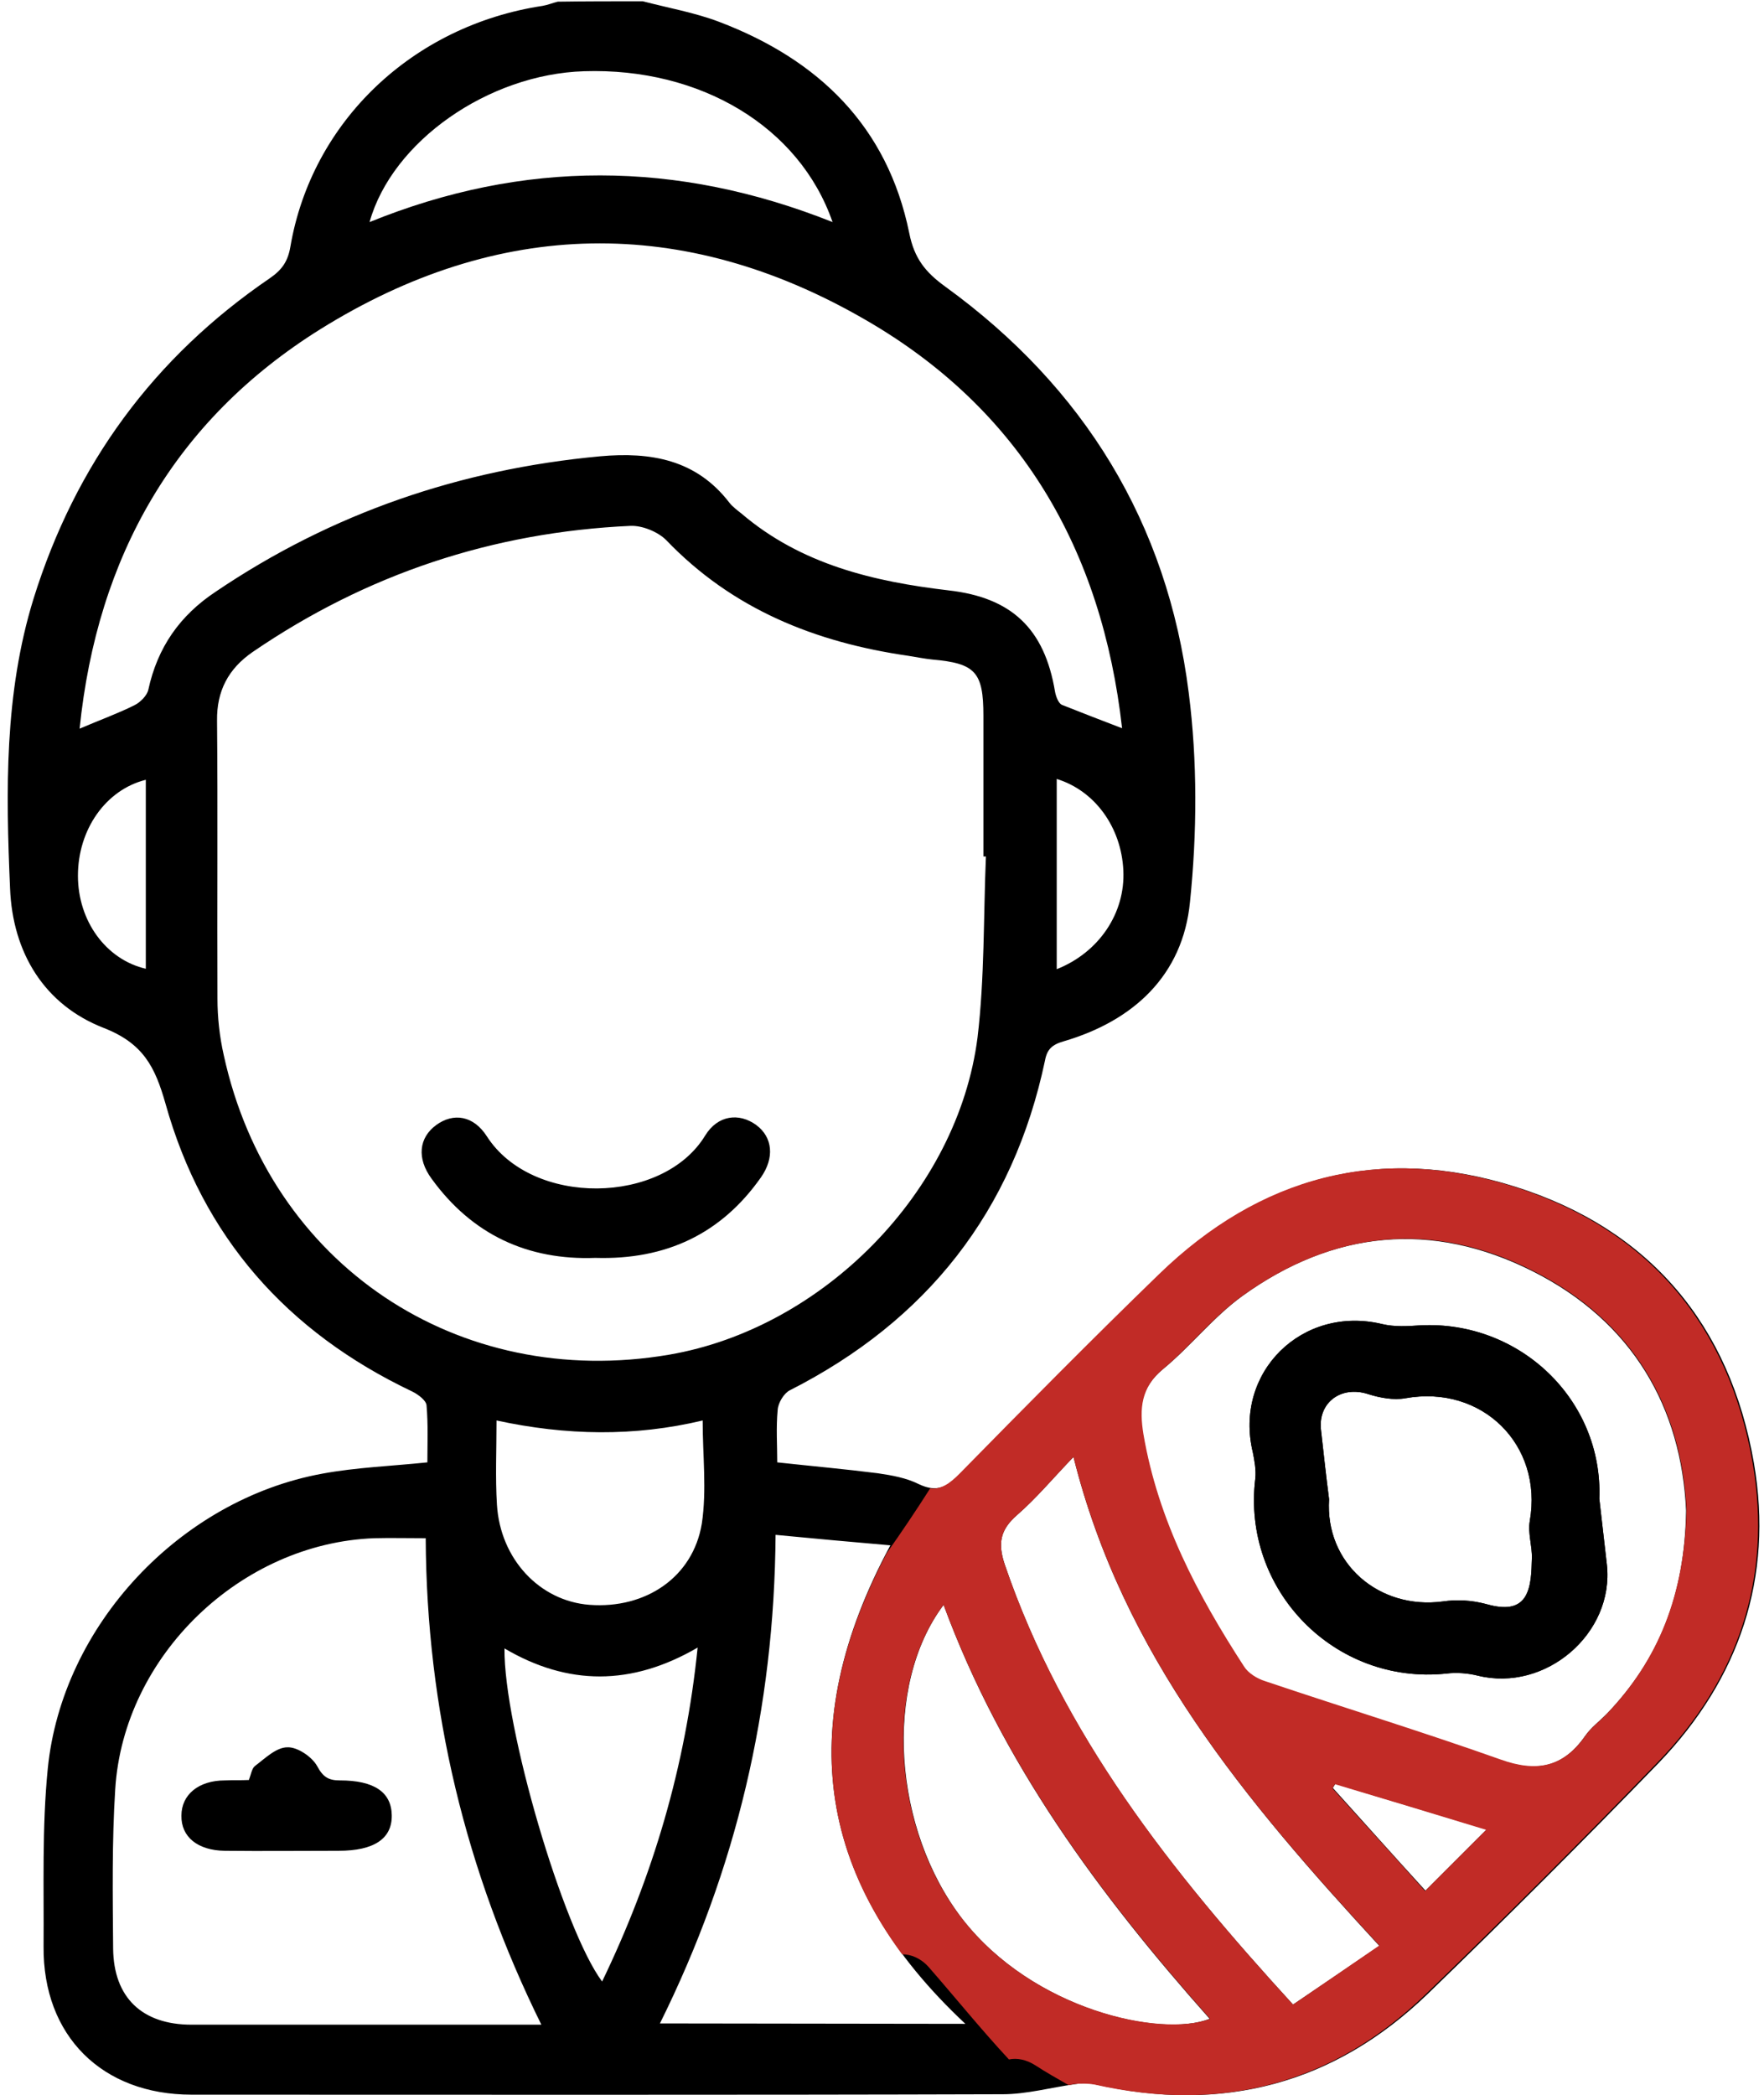
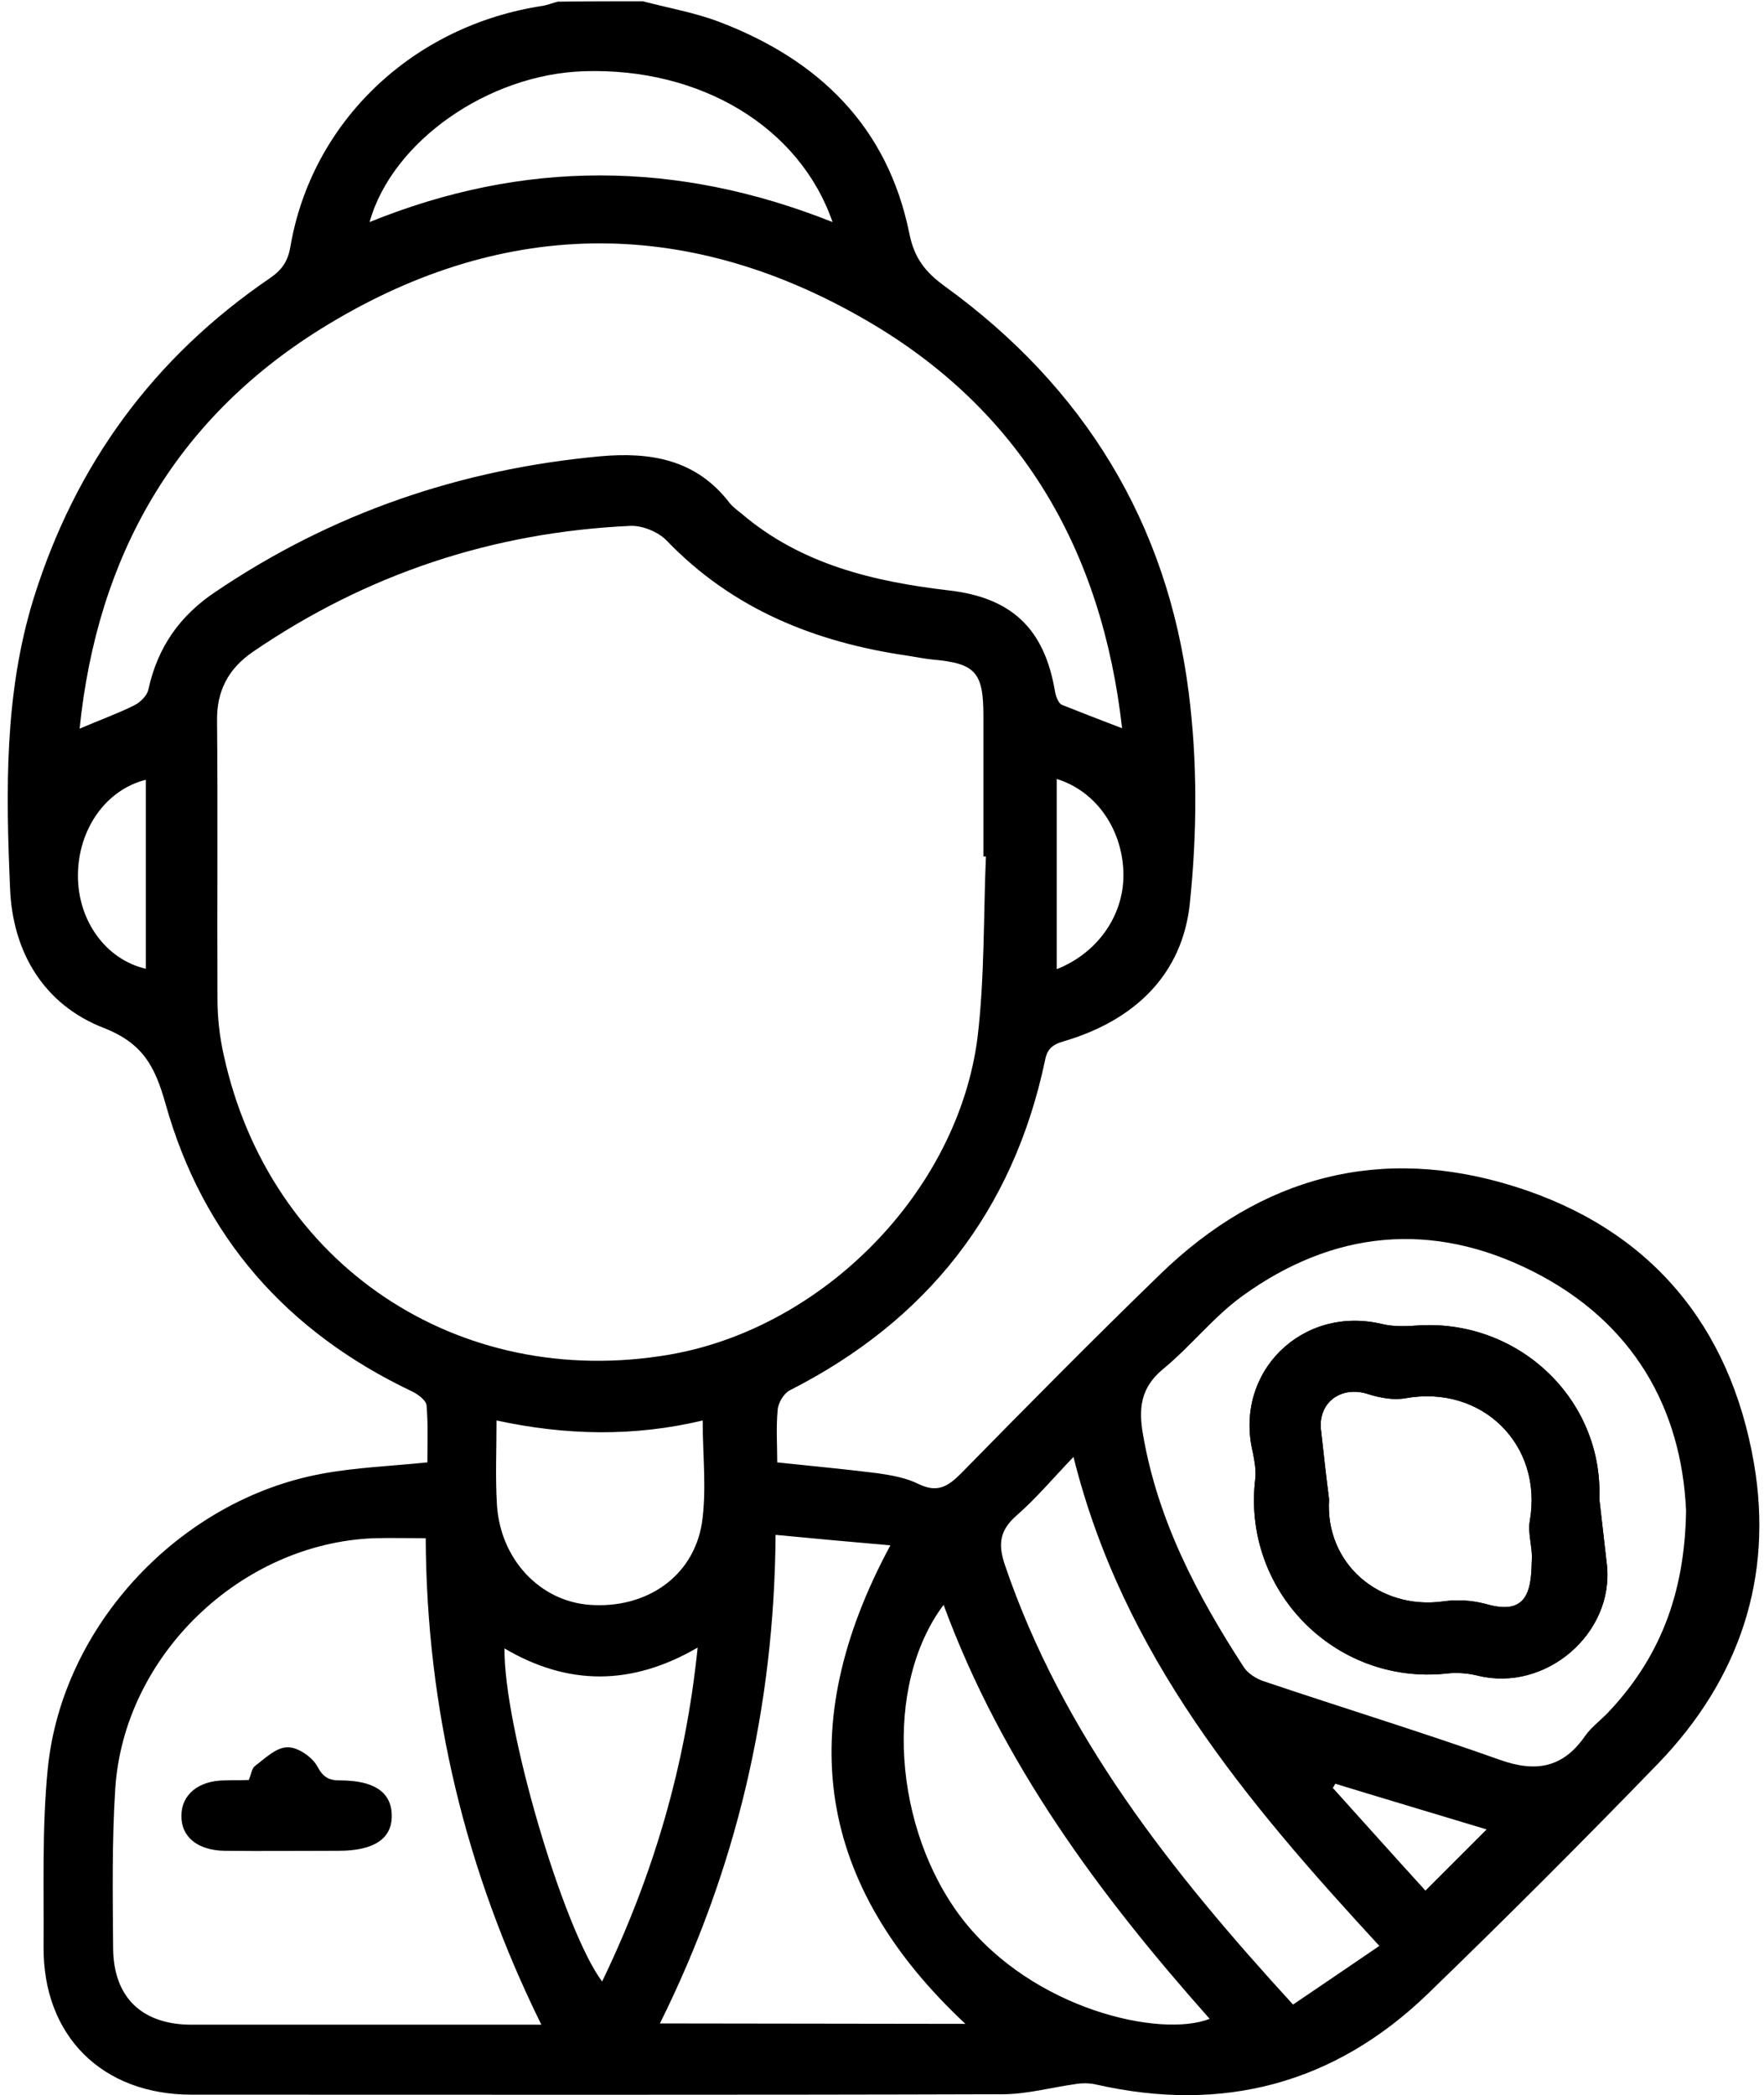
<svg xmlns="http://www.w3.org/2000/svg" version="1.1" id="Layer_1" x="0px" y="0px" viewBox="0 0 421 500" style="enable-background:new 0 0 421 500;" xml:space="preserve">
  <style type="text/css">
	.st0{fill:#C12B26;}
</style>
  <path d="M153.4,0.3c6.1,1.6,12.4,2.7,18.2,4.9c23.7,9,40.2,24.9,45.4,50.4c1.2,6.1,3.9,9.4,8.6,12.8c33.1,24,53,56.4,58.1,96.9  c2.1,16.4,2,33.5,0.3,50c-1.7,17.4-13.4,28.3-30.1,33.2c-2.8,0.8-4,1.9-4.5,4.6c-7.6,36-28.2,62.1-60.9,78.7c-1.4,0.7-2.8,3-2.9,4.7  c-0.4,4.2-0.1,8.4-0.1,12.5c8.3,0.9,16.1,1.6,24,2.6c3.4,0.5,6.8,1.1,9.8,2.6c4.4,2.1,6.9,0.6,10-2.5c15.7-16,31.5-32,47.6-47.6  c24.1-23.4,52.7-31,84.7-20.9c32.1,10.1,51.3,33,57,66c4.7,27.3-3.5,51.5-22.7,71.5c-18.1,18.7-36.5,37.1-55.2,55.2  c-22.3,21.5-48.9,28.4-79,21.6c-1.7-0.4-3.5-0.4-5.2-0.1c-5.7,0.8-11.5,2.4-17.2,2.4c-64.6,0.2-129.1,0.1-193.6,0.1  c-21.3,0-35.5-14-35.3-35.4c0.1-14.1-0.4-28.3,1-42.4c3.4-34.2,31.6-64.2,65.5-70.4c8.1-1.5,16.4-1.8,25.1-2.7c0-4.3,0.2-9-0.2-13.6  c-0.1-1.2-2-2.6-3.4-3.3c-29.9-14.2-50-36.9-58.9-68.7c-2.5-8.8-5.3-14.4-14.8-18.1c-14.1-5.5-21.7-17.9-22.3-33.3  c-1-23.2-1.4-46.4,5.6-69.1c10-32.1,28.7-57.6,56.4-76.5c2.9-2,4.3-4,4.9-7.5c5.1-29.9,29.2-52.8,60.2-57.5c1.2-0.2,2.4-0.7,3.6-1  C139.7,0.3,146.5,0.3,153.4,0.3L153.4,0.3z M235.3,204.4c-0.2,0-0.4,0-0.6,0c0-11.2,0-22.4,0-33.6c0-10.4-1.9-12.5-12.2-13.4  c-1.9-0.2-3.9-0.6-5.8-0.9c-22.1-3.2-41.9-11.1-57.7-27.6c-2-2-5.7-3.5-8.5-3.4c-32.9,1.5-63,11.5-90.2,30.1  c-5.8,4-8.6,9.3-8.5,16.4c0.2,22.1,0,44.2,0.1,66.3c0,4.5,0.5,9.1,1.5,13.5c10.9,50,55.9,80.1,106.3,71.5  c36.7-6.3,68.9-38.9,73.6-75.7C235,233.4,234.7,218.8,235.3,204.4L235.3,204.4z M267.8,173.8c-4.8-42.6-24.2-76.1-61.3-97.5  c-43.4-25.1-87.6-24.2-130.1,2.3c-34.7,21.7-53.2,54.2-57.4,95.3c4.9-2.1,9.1-3.6,13.1-5.6c1.4-0.7,3-2.3,3.3-3.7  c2.2-10.1,7.5-17.7,16.1-23.4c27.8-18.8,58.4-29.2,91.7-32.3c12.2-1.1,23,0.8,30.9,11.1c0.8,1,1.9,1.8,2.9,2.6  c14.2,12.1,31.5,16.2,49.4,18.3c15,1.7,22.9,9.1,25.4,24.2c0.2,1.1,0.8,2.7,1.6,3.1C257.9,170,262.6,171.8,267.8,173.8L267.8,173.8z   M101.6,367.1c-4.5,0-8.4-0.1-12.3,0c-31.8,1.2-59.8,28-61.8,59.9c-0.8,12.6-0.6,25.4-0.5,38c0.1,11.7,6.9,18.2,18.7,18.2  c22.1,0,44.2,0,66.3,0c5.5,0,11,0,17.2,0C111.1,446.5,101.8,408,101.6,367.1L101.6,367.1z M402.4,360.5c-1.1-24.4-12.6-45-36.6-57.1  c-24-12.1-47.6-9.8-69.3,5.9c-6.9,5-12.3,12-19,17.5c-5.3,4.4-5.8,9.4-4.7,15.6c3.5,20.4,12.9,38.3,24,55.4c1,1.6,3.1,2.9,5,3.5  c18.7,6.3,37.6,12.1,56.2,18.7c8.7,3.1,15.1,1.8,20.3-5.7c1.4-2,3.4-3.5,5.1-5.2C395.9,396.1,402.1,380.7,402.4,360.5L402.4,360.5z   M230.4,483c-35.4-33.1-41.4-70.6-17.9-114.2c-9.3-0.8-18-1.6-27.4-2.5c-0.3,41.5-9.4,79.9-27.6,116.6L230.4,483L230.4,483z   M256.2,347.7c-4.9,5.1-8.9,9.9-13.5,13.9c-4,3.5-4.6,6.7-2.9,11.8c13.8,40.6,39.7,73.2,68.8,105c6.9-4.7,13.6-9.2,20.6-14  C297.3,429.8,268,395,256.2,347.7L256.2,347.7z M225.2,383c-14.5,19.4-12,53.6,4.5,75c16.9,21.7,47.4,28.4,59,23.8  C262.4,452.2,239.1,420.8,225.2,383z M198.7,53c-7.9-22.8-31.6-36.9-59.3-36c-22.8,0.7-45.8,16.7-51.2,36  C124.9,38.1,161.5,38.2,198.7,53L198.7,53z M120.4,393.4c-0.2,18.6,14,67,23.3,79.5c12.1-25.1,19.9-51.2,22.8-79.7  C150.7,402.4,135.5,402.3,120.4,393.4L120.4,393.4z M167.7,339c-16.3,3.9-32.6,3.6-49.2,0c0,7.1-0.3,13.6,0.1,20.1  c0.8,13,10.2,23,22.1,23.9c13.4,1,24.7-6.6,26.8-19.4C168.7,355.6,167.7,347.4,167.7,339L167.7,339z M34.8,186.1  c-9.6,2.4-16.2,11.9-16.2,22.9c0,10.8,6.7,20,16.2,22.2V186.1z M252.2,185.9v45.4c10.1-4,16.4-13.4,15.9-23.6  C267.6,197.4,261.3,188.7,252.2,185.9z M354.8,436.6c-11.9-3.6-24-7.2-36.1-10.9c-0.2,0.3-0.4,0.7-0.6,1  c7.4,8.2,14.8,16.5,22.1,24.5C345.3,446.1,350,441.4,354.8,436.6L354.8,436.6z" />
-   <path d="M142.1,300.2c-16.1,0.6-29.4-5.5-39.1-18.9c-3.6-4.9-3-9.8,1.1-12.8c4.1-3,8.9-2.3,12.1,2.7c10.8,16.8,42,16.4,52.1-0.2  c3-4.9,8.1-5.5,12.2-2.5c3.9,2.9,4.4,7.8,1.1,12.5C172.1,294.5,158.9,300.7,142.1,300.2L142.1,300.2z" />
  <path d="M59.4,424.8c0.5-1.3,0.7-2.7,1.4-3.3c2.4-1.8,5.1-4.5,7.8-4.5c2.4-0.1,5.9,2.3,7.1,4.5c1.4,2.6,2.7,3.4,5.4,3.4  c8.2,0,12.3,2.8,12.4,8.3c0.1,5.6-4.2,8.5-12.7,8.5c-9.1,0-18.2,0.1-27.2,0c-6.4-0.1-10.4-3.3-10.3-8.4c0-5,4.1-8.4,10.4-8.4  C55.6,424.8,57.5,424.9,59.4,424.8L59.4,424.8z" />
  <path d="M381.7,357.7c0.6,5.2,1.2,10.5,1.8,15.7c1.8,16.4-14.6,30.5-30.8,26.5c-2.4-0.6-5.1-0.8-7.5-0.5  c-26.6,2.8-48.9-19.9-45.6-46.6c0.2-2-0.2-4.2-0.6-6.2c-4.6-19.1,11.8-35.2,30.9-30.6c2.9,0.7,6.1,0.5,9.1,0.3  C362.6,315.1,382.6,334,381.7,357.7L381.7,357.7z M317.2,357.8c-1,15.4,12,26.4,27.1,24.4c3.4-0.5,7-0.3,10.3,0.6  c3.6,1,7.3,1.4,9.3-1.6c1.6-2.5,1.6-6.2,1.7-9.3c0.1-2.9-1-6-0.5-8.9c3.2-18.2-11.4-32.6-29.7-29.3c-2.8,0.5-6.1-0.1-8.9-1  c-6.5-2.1-12.1,2.1-11.2,8.8C315.9,346.9,316.5,352.4,317.2,357.8L317.2,357.8z" />
-   <path class="st0" d="M418.3,349.2c-5.7-33-25-55.9-57-66c-32-10.1-60.6-2.5-84.7,20.9c-16.1,15.6-31.9,31.6-47.6,47.6  c-2.3,2.3-4.3,3.8-7,3.5c-3.3,5.2-6.8,10.4-10.4,15.5c-18.7,35.6-17.4,67.2,3.7,95.7c2.1,0,4.4,0.9,6.3,3  c6.3,7.2,12.5,14.9,19.2,22.1c1.9-0.4,4.1,0,6.3,1.4c2.6,1.7,5.3,3.2,7.9,4.7c0.4,0,0.7-0.1,1.1-0.2c1.7-0.2,3.5-0.2,5.2,0.1  c30.2,6.8,56.8-0.1,79-21.6c18.7-18.1,37.1-36.5,55.2-55.2C414.8,400.8,423,376.6,418.3,349.2L418.3,349.2z M229.7,458  c-16.6-21.3-19.1-55.6-4.5-75c14,37.9,37.3,69.2,63.6,98.8C277.1,486.3,246.6,479.7,229.7,458z M308.6,478.4  c-29.1-31.8-54.9-64.4-68.8-105c-1.7-5-1.1-8.3,2.9-11.8c4.6-4,8.6-8.8,13.5-13.9c11.8,47.2,41,82,73,116.6  C322.2,469.1,315.5,473.7,308.6,478.4L308.6,478.4z M340.1,451.3c-7.2-8.1-14.7-16.3-22.1-24.5c0.2-0.3,0.4-0.7,0.6-1  c12.1,3.6,24.3,7.3,36.1,10.9C350,441.4,345.3,446.1,340.1,451.3L340.1,451.3z M383.5,409c-1.7,1.8-3.7,3.2-5.1,5.2  c-5.3,7.6-11.7,8.8-20.3,5.7c-18.6-6.6-37.5-12.4-56.2-18.7c-1.9-0.6-4-1.9-5-3.5c-11.1-17.1-20.5-34.9-24-55.4  c-1-6.1-0.6-11.2,4.7-15.6c6.6-5.5,12-12.5,19-17.5c21.8-15.6,45.4-18,69.3-5.9c24,12.1,35.5,32.7,36.6,57.1  C402,380.7,395.8,396.1,383.5,409L383.5,409z" />
  <path d="M381.7,357.7c0.6,5.2,1.2,10.5,1.8,15.7c1.8,16.4-14.6,30.5-30.8,26.5c-2.4-0.6-5.1-0.8-7.5-0.5  c-26.6,2.8-48.9-19.9-45.6-46.6c0.2-2-0.2-4.2-0.6-6.2c-4.6-19.1,11.8-35.2,30.9-30.6c2.9,0.7,6.1,0.5,9.1,0.3  C362.6,315.1,382.6,334,381.7,357.7L381.7,357.7z M317.2,357.8c-1,15.4,12,26.4,27.1,24.4c3.4-0.5,7-0.3,10.3,0.6  c3.6,1,7.3,1.4,9.3-1.6c1.6-2.5,1.6-6.2,1.7-9.3c0.1-2.9-1-6-0.5-8.9c3.2-18.2-11.4-32.6-29.7-29.3c-2.8,0.5-6.1-0.1-8.9-1  c-6.5-2.1-12.1,2.1-11.2,8.8C315.9,346.9,316.5,352.4,317.2,357.8L317.2,357.8z" />
</svg>